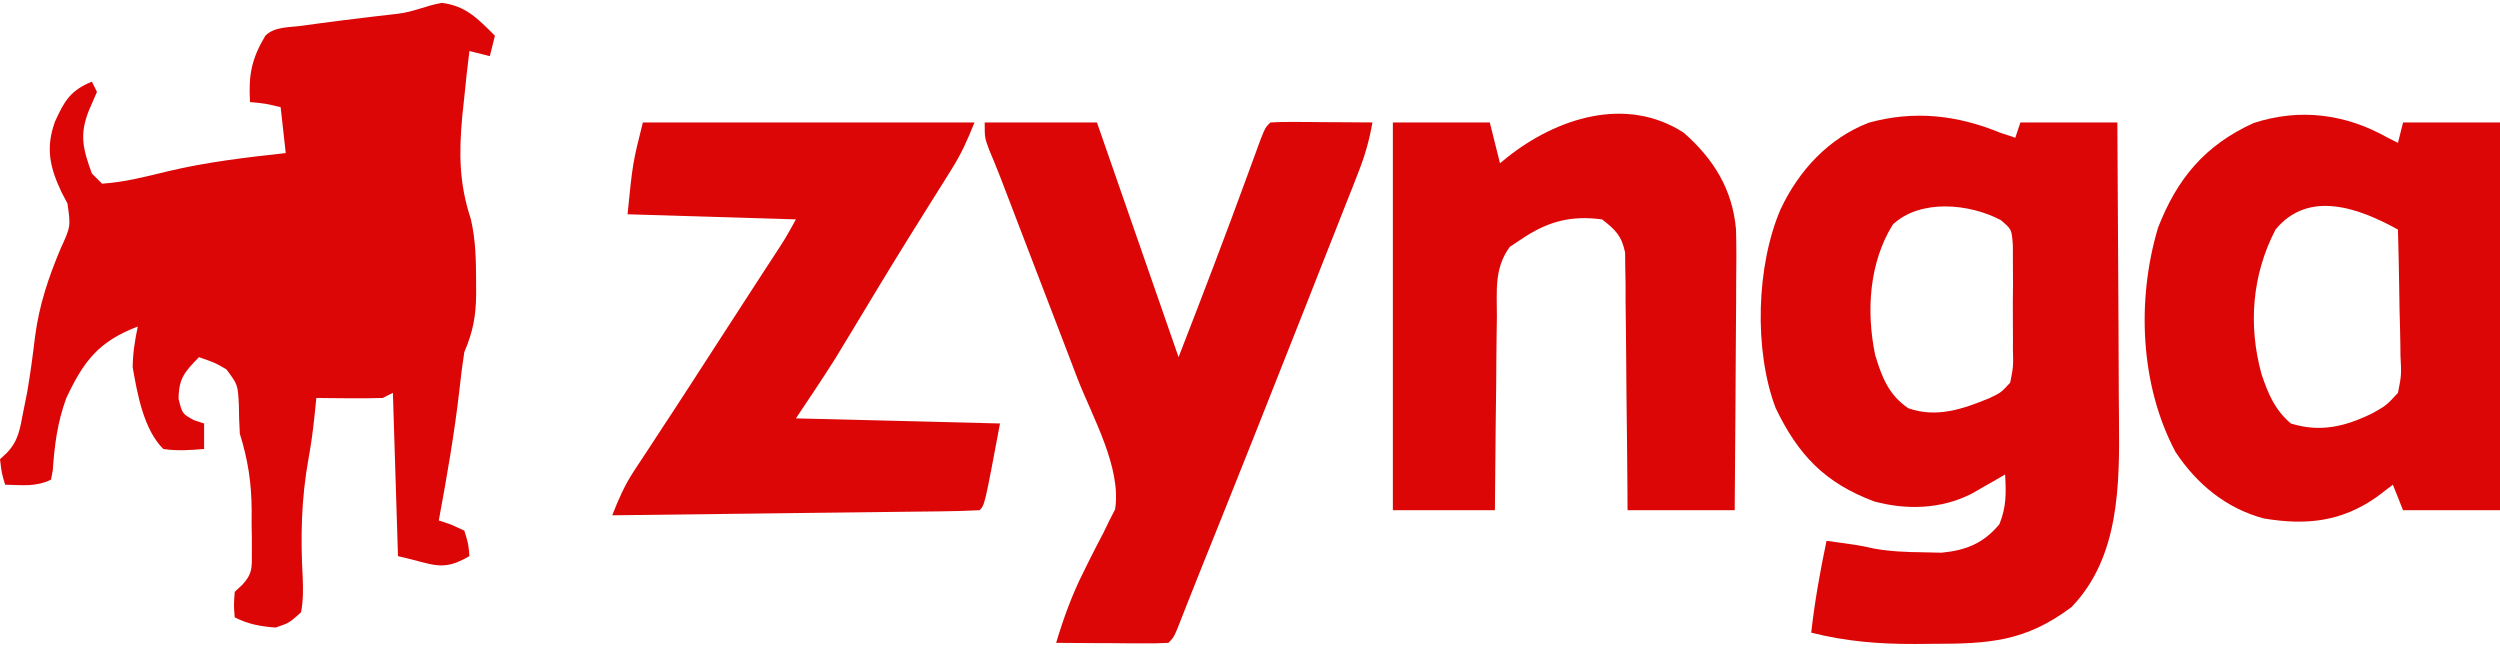
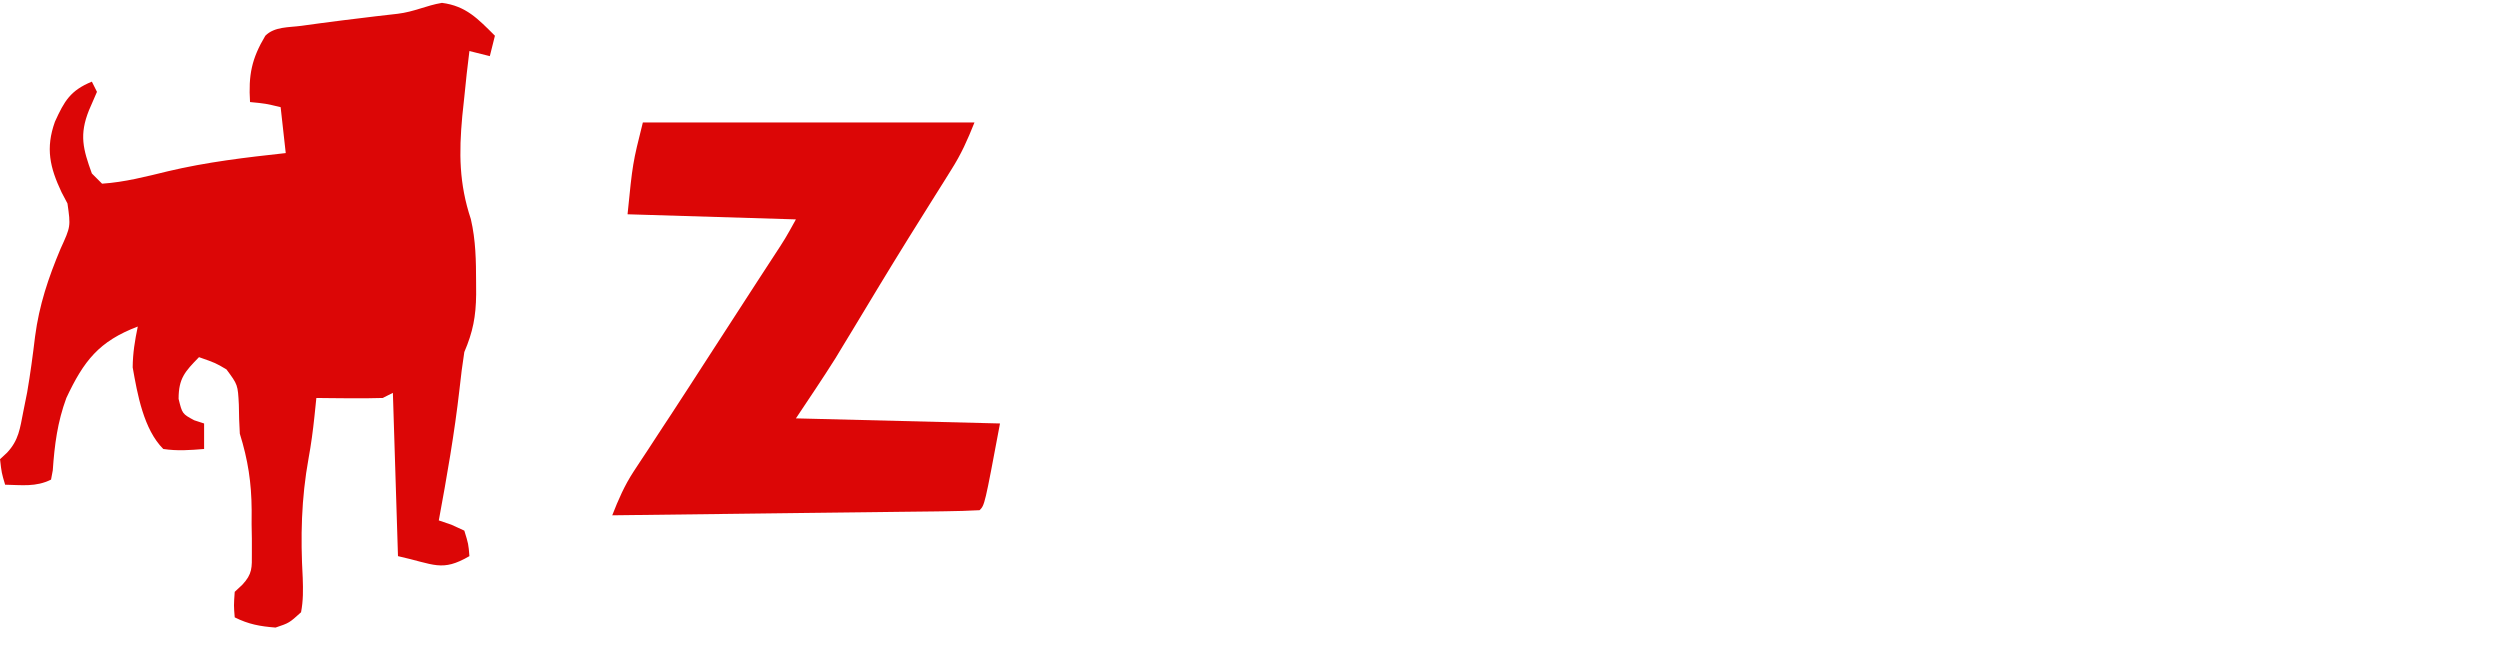
<svg xmlns="http://www.w3.org/2000/svg" width="490" height="127" viewBox="0 0 490 127" fill="none">
  <g clip-path="url(#clip0_144_585)">
    <path d="M86.625 0.562C91.365 1.173 93.695 3.712 97.005 7.003C96.675 8.322 96.345 9.643 96.005 11.002C94.685 10.672 93.355 10.342 92.005 10.002C91.625 13.002 91.295 15.992 91.005 19.003C90.865 20.242 90.735 21.492 90.605 22.773C89.945 30.003 89.975 35.972 92.285 42.943C93.255 47.102 93.305 51.112 93.315 55.373C93.315 56.153 93.325 56.922 93.325 57.722C93.275 62.013 92.705 65.032 91.005 69.002C90.625 71.412 90.325 73.823 90.065 76.252C89.085 84.903 87.585 93.442 86.005 102.003C86.805 102.273 87.615 102.552 88.445 102.832C89.295 103.222 90.135 103.603 91.005 104.003C91.815 106.623 91.815 106.623 92.005 109.003C86.575 112.153 85.115 110.583 78.005 109.003C77.675 98.442 77.345 87.882 77.005 77.002C76.015 77.493 76.015 77.493 75.005 78.002C72.795 78.073 70.585 78.082 68.375 78.062C67.185 78.052 65.995 78.043 64.775 78.032C63.405 78.022 63.405 78.022 62.005 78.002C61.815 79.823 61.815 79.823 61.625 81.683C61.335 84.412 60.985 87.093 60.485 89.793C59.045 97.722 58.885 105.253 59.335 113.283C59.415 115.613 59.445 117.713 59.005 120.003C56.685 122.103 56.685 122.103 54.005 123.003C50.965 122.763 48.725 122.363 46.005 121.003C45.815 118.683 45.815 118.683 46.005 116.003C46.495 115.543 46.985 115.092 47.485 114.622C49.495 112.472 49.375 111.263 49.365 108.363C49.365 107.453 49.365 106.543 49.365 105.613C49.345 104.673 49.325 103.723 49.315 102.753C49.315 101.823 49.315 100.893 49.325 99.933C49.285 94.573 48.605 90.153 47.005 85.002C46.895 83.103 46.825 81.213 46.815 79.312C46.615 75.412 46.615 75.412 44.385 72.403C42.255 71.142 42.255 71.142 39.005 70.002C36.245 72.832 35.005 74.153 35.005 78.183C35.725 81.112 35.725 81.112 38.065 82.373C38.705 82.582 39.345 82.782 40.005 83.002C40.005 84.653 40.005 86.302 40.005 88.002C37.145 88.233 34.795 88.412 32.005 88.002C28.145 84.142 26.935 77.263 26.005 72.002C26.035 69.172 26.425 66.793 27.005 64.002C19.405 66.882 16.425 70.713 13.005 78.002C11.265 82.713 10.685 87.203 10.345 92.183C10.235 92.782 10.115 93.382 10.005 94.002C7.045 95.483 4.255 95.062 1.005 95.002C0.315 92.683 0.315 92.683 0.005 90.002C0.455 89.582 0.915 89.162 1.385 88.722C3.685 86.263 3.915 83.972 4.565 80.683C4.935 78.812 4.935 78.812 5.325 76.892C5.955 73.243 6.435 69.612 6.875 65.942C7.685 59.773 9.475 54.453 11.875 48.742C13.865 44.392 13.865 44.392 13.225 39.883C12.835 39.163 12.455 38.432 12.065 37.682C9.785 32.843 8.895 29.082 10.765 23.863C12.605 19.812 13.775 17.742 18.005 16.003C18.325 16.663 18.655 17.323 19.005 18.003C18.225 19.793 18.225 19.793 17.435 21.622C15.515 26.422 16.265 29.203 18.005 34.002C18.655 34.663 19.315 35.322 20.005 36.002C24.445 35.703 28.615 34.612 32.935 33.562C40.555 31.753 48.225 30.852 56.005 30.003C55.505 25.543 55.505 25.543 55.005 21.003C52.025 20.293 52.025 20.293 49.005 20.003C48.685 14.742 49.295 11.533 52.005 7.003C53.815 5.192 56.615 5.393 59.065 5.062C60.945 4.803 60.945 4.803 62.855 4.543C65.725 4.162 68.585 3.803 71.455 3.462C72.185 3.373 72.905 3.283 73.655 3.192C75.085 3.022 76.505 2.862 77.935 2.703C81.235 2.303 83.545 1.073 86.625 0.562Z" fill="#DC0606" />
-     <path d="M392 26C392.99 26.33 393.98 26.66 395 27C395.33 26.01 395.66 25.02 396 24C402.27 24 408.54 24 415 24C415.07 33.29 415.12 42.59 415.16 51.88C415.17 56.2 415.19 60.51 415.23 64.83C415.26 69.01 415.28 73.18 415.28 77.36C415.29 78.94 415.3 80.52 415.32 82.11C415.44 94.92 415.47 109.21 406 119C396.94 125.77 389.91 126.18 378.88 126.19C377.69 126.2 376.5 126.21 375.28 126.22C368.27 126.24 361.8 125.72 355 124C355.68 117.92 356.74 111.99 358 106C364.56 106.9 364.56 106.9 367.3 107.52C370.55 108.1 373.65 108.21 376.94 108.25C378.12 108.28 379.31 108.3 380.53 108.33C385.35 107.87 388.75 106.5 391.88 102.75C393.26 99.36 393.21 96.63 393 93C392.4 93.35 391.79 93.7 391.17 94.06C390.37 94.51 389.57 94.97 388.75 95.44C387.96 95.89 387.17 96.34 386.36 96.81C380.45 99.79 373.69 100 367.34 98.28C357.69 94.67 352.44 89.17 348.02 79.96C343.74 68.63 344.23 52.08 349 41C352.56 33.44 358.36 27.12 366.25 24.06C375.15 21.59 383.56 22.54 392 26ZM371 44C366.34 51.49 365.76 61.02 367.53 69.57C368.84 73.89 370.15 77.36 374 80C379.53 81.98 384.76 80.18 390 78C392.22 76.93 392.22 76.93 394 75C394.62 71.86 394.62 71.86 394.53 68.25C394.54 67.27 394.54 67.27 394.54 66.27C394.55 64.88 394.54 63.5 394.52 62.12C394.5 60.01 394.52 57.9 394.55 55.78C394.54 54.44 394.54 53.09 394.53 51.75C394.53 50.53 394.52 49.31 394.52 48.05C394.29 44.94 394.29 44.94 392.15 43.14C386 39.88 376.37 38.96 371 44Z" fill="#DC0606" />
-     <path d="M468 27C468.66 27.33 469.32 27.66 470 28C470.33 26.68 470.66 25.36 471 24C477.27 24 483.54 24 490 24C490 49.08 490 74.16 490 100C483.73 100 477.46 100 471 100C470.34 98.35 469.68 96.7 469 95C467.45 96.18 467.45 96.18 465.88 97.38C458.9 102.29 451.99 103.01 443.67 101.61C436.29 99.61 430.59 94.91 426.39 88.57C419.45 75.5 418.76 58.79 422.96 44.68C426.72 34.97 432.17 28.47 441.69 24.12C450.78 21.14 459.81 22.34 468 27ZM446 45C441.4 53.86 440.62 63.71 443.25 73.31C444.57 77.21 445.82 80.26 449 83C454.78 84.81 459.69 83.6 465 81C467.73 79.46 467.73 79.46 470 77C470.69 73.52 470.69 73.52 470.49 69.61C470.48 68.9 470.47 68.2 470.47 67.47C470.44 65.23 470.38 62.99 470.31 60.75C470.29 59.23 470.26 57.7 470.24 56.18C470.19 52.45 470.1 48.73 470 45C462.44 40.82 452.5 37.08 446 45Z" fill="#DC0606" />
-     <path d="M330 26C335.86 31.14 339.57 37.1 340.26 44.96C340.35 48.46 340.34 51.96 340.29 55.47C340.29 56.74 340.28 58.02 340.28 59.34C340.27 62.7 340.24 66.07 340.21 69.44C340.18 72.88 340.16 76.33 340.15 79.77C340.11 86.52 340.06 93.26 340 100C333.07 100 326.14 100 319 100C318.99 98.42 318.98 96.83 318.97 95.2C318.93 89.32 318.87 83.45 318.79 77.58C318.76 75.03 318.74 72.49 318.73 69.95C318.71 66.29 318.66 62.64 318.61 58.98C318.61 57.85 318.61 56.71 318.61 55.53C318.59 54.47 318.57 53.41 318.55 52.32C318.54 51.39 318.53 50.45 318.52 49.49C317.84 46.22 316.62 45.02 314 43C307.74 42.17 303.21 43.45 298 47C297.31 47.46 296.63 47.91 295.92 48.38C292.83 52.59 293.4 57.02 293.39 62.11C293.37 63.19 293.36 64.27 293.34 65.39C293.29 68.84 293.27 72.3 293.25 75.75C293.22 78.09 293.19 80.43 293.16 82.78C293.09 88.52 293.04 94.26 293 100C286.4 100 279.8 100 273 100C273 74.92 273 49.84 273 24C279.27 24 285.54 24 292 24C292.66 26.64 293.32 29.28 294 32C294.48 31.6 294.97 31.2 295.47 30.79C305.1 23.18 318.65 18.69 330 26Z" fill="#DC0606" />
-     <path d="M193 24C200.26 24 207.52 24 215 24C220.28 39.18 225.56 54.36 231 70C235.68 57.97 240.28 45.93 244.7 33.81C245.12 32.67 245.53 31.54 245.96 30.37C246.33 29.36 246.7 28.35 247.08 27.31C248 25 248 25 249 24C250.49 23.91 251.98 23.89 253.47 23.9C254.37 23.91 255.27 23.91 256.2 23.91C257.62 23.92 257.62 23.92 259.06 23.94C260.49 23.94 260.49 23.94 261.94 23.95C264.29 23.96 266.65 23.98 269 24C268.4 27.41 267.54 30.48 266.27 33.69C265.74 35.06 265.74 35.06 265.2 36.45C264.81 37.43 264.42 38.41 264.02 39.41C263.61 40.45 263.21 41.48 262.79 42.54C261.47 45.9 260.14 49.26 258.81 52.62C257.9 54.94 256.99 57.25 256.08 59.56C249.22 76.97 242.31 94.36 235.32 111.72C234.46 113.85 233.62 115.97 232.78 118.1C232.42 119.02 232.06 119.93 231.69 120.87C231.38 121.65 231.08 122.43 230.76 123.24C230 125 230 125 229 126C227.37 126.09 225.73 126.11 224.09 126.1C223.1 126.09 222.11 126.09 221.09 126.09C220.05 126.08 219.01 126.07 217.94 126.06C216.89 126.06 215.85 126.05 214.77 126.05C212.18 126.04 209.59 126.02 207 126C208.45 121.17 210.1 116.61 212.37 112.1C212.78 111.27 213.19 110.44 213.61 109.59C214.46 107.9 215.32 106.22 216.21 104.55C216.81 103.3 216.81 103.3 217.43 102.04C217.8 101.31 218.18 100.58 218.56 99.83C219.84 91.6 214.09 81.7 211.18 74.17C210.73 72.97 210.27 71.78 209.8 70.55C208.59 67.4 207.39 64.25 206.18 61.11C204.95 57.91 203.72 54.7 202.49 51.5C200.7 46.82 198.91 42.14 197.11 37.46C196.75 36.52 196.39 35.59 196.02 34.62C195.33 32.85 194.61 31.09 193.87 29.35C193 27 193 27 193 24Z" fill="#DC0606" />
    <path d="M126 24C147.45 24 168.9 24 191 24C189.59 27.52 188.42 30.16 186.45 33.27C185.69 34.49 185.69 34.49 184.91 35.74C184.36 36.61 183.82 37.48 183.25 38.38C182.08 40.25 180.9 42.13 179.73 44.01C179.12 44.99 178.51 45.96 177.88 46.97C174.15 52.98 170.5 59.04 166.85 65.1C166.03 66.45 166.03 66.45 165.19 67.83C164.72 68.61 164.25 69.39 163.76 70.2C161.25 74.19 158.61 78.08 156 82C175.8 82.5 175.8 82.5 196 83C193 99 193 99 192 100C189.76 100.12 187.52 100.18 185.28 100.21C184.57 100.22 183.87 100.23 183.15 100.24C180.82 100.27 178.48 100.29 176.15 100.32C174.54 100.34 172.93 100.36 171.31 100.38C167.06 100.43 162.81 100.48 158.55 100.53C154.22 100.58 149.88 100.64 145.54 100.69C137.03 100.8 128.52 100.9 120 101C121.2 97.93 122.4 95.15 124.21 92.39C124.65 91.73 125.08 91.06 125.53 90.38C125.99 89.68 126.46 88.97 126.94 88.25C127.94 86.72 128.94 85.2 129.93 83.67C130.44 82.9 130.95 82.12 131.48 81.32C133.84 77.72 136.17 74.11 138.5 70.5C141.36 66.07 144.23 61.65 147.1 57.22C147.61 56.44 148.11 55.66 148.63 54.86C149.61 53.36 150.58 51.86 151.56 50.36C153.92 46.76 153.92 46.76 156 43C145.11 42.67 134.22 42.34 123 42C124 32 124 32 126 24Z" fill="#DC0606" />
  </g>
  <defs>
    <clipPath id="clip0_144_585">
      <rect width="490" height="127" fill="white" />
    </clipPath>
  </defs>
</svg>